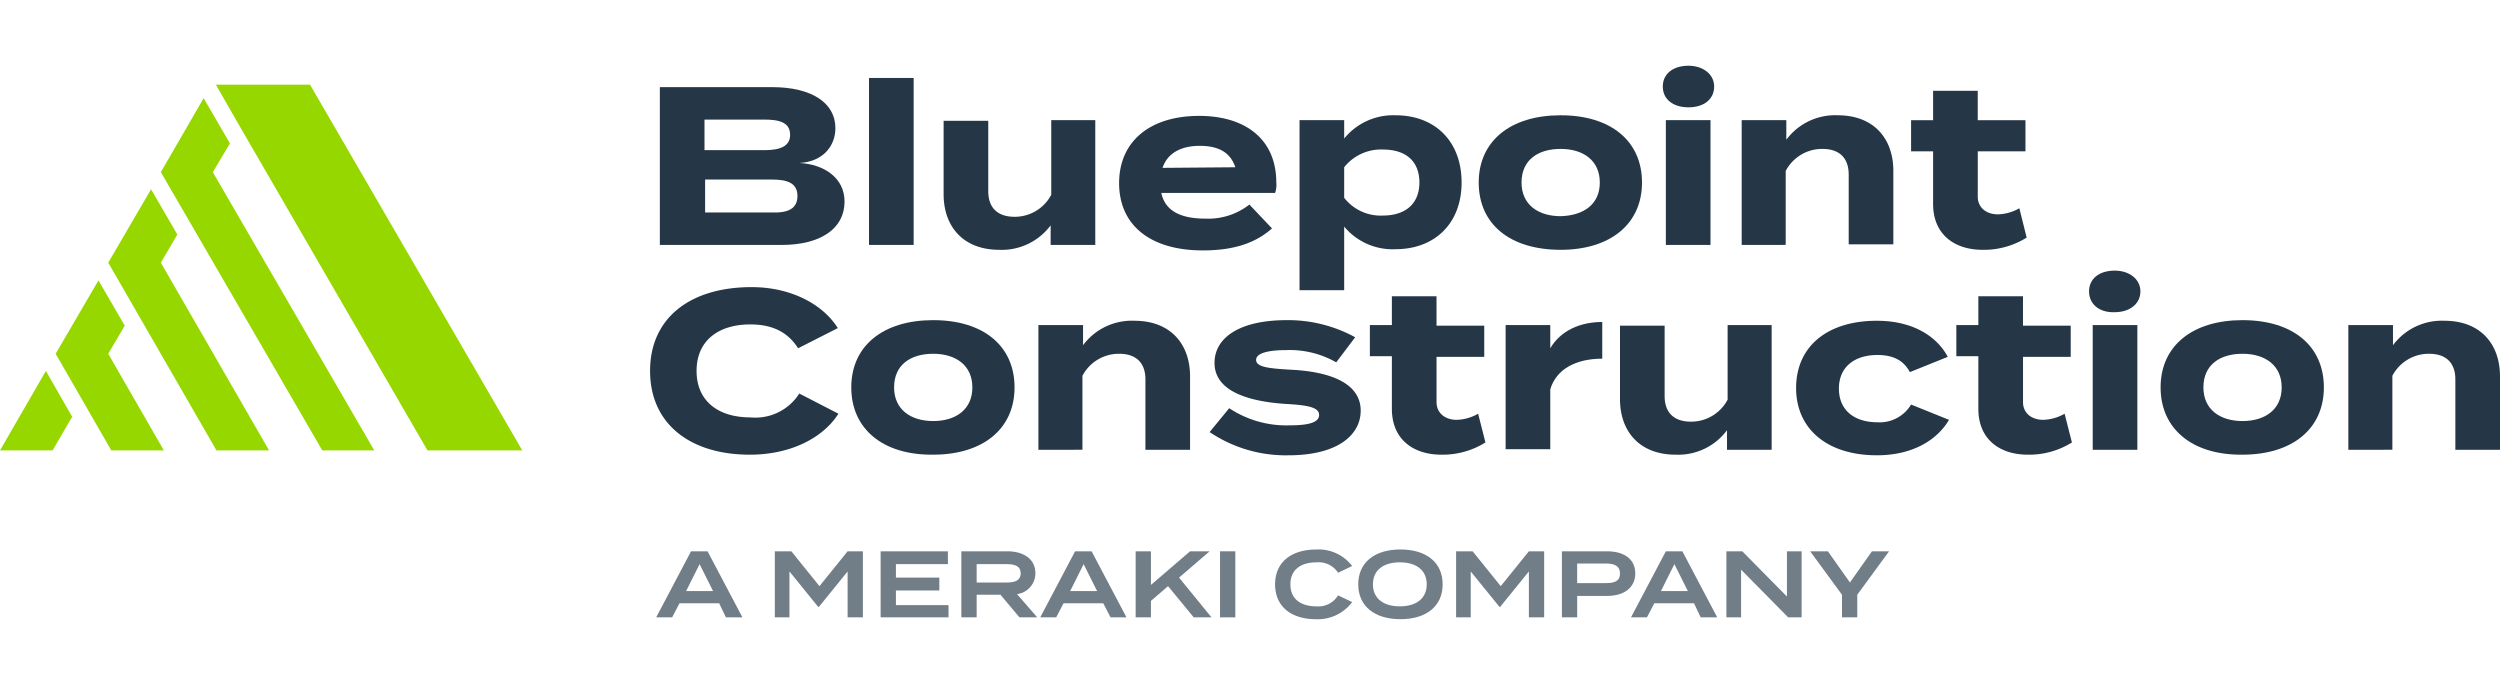
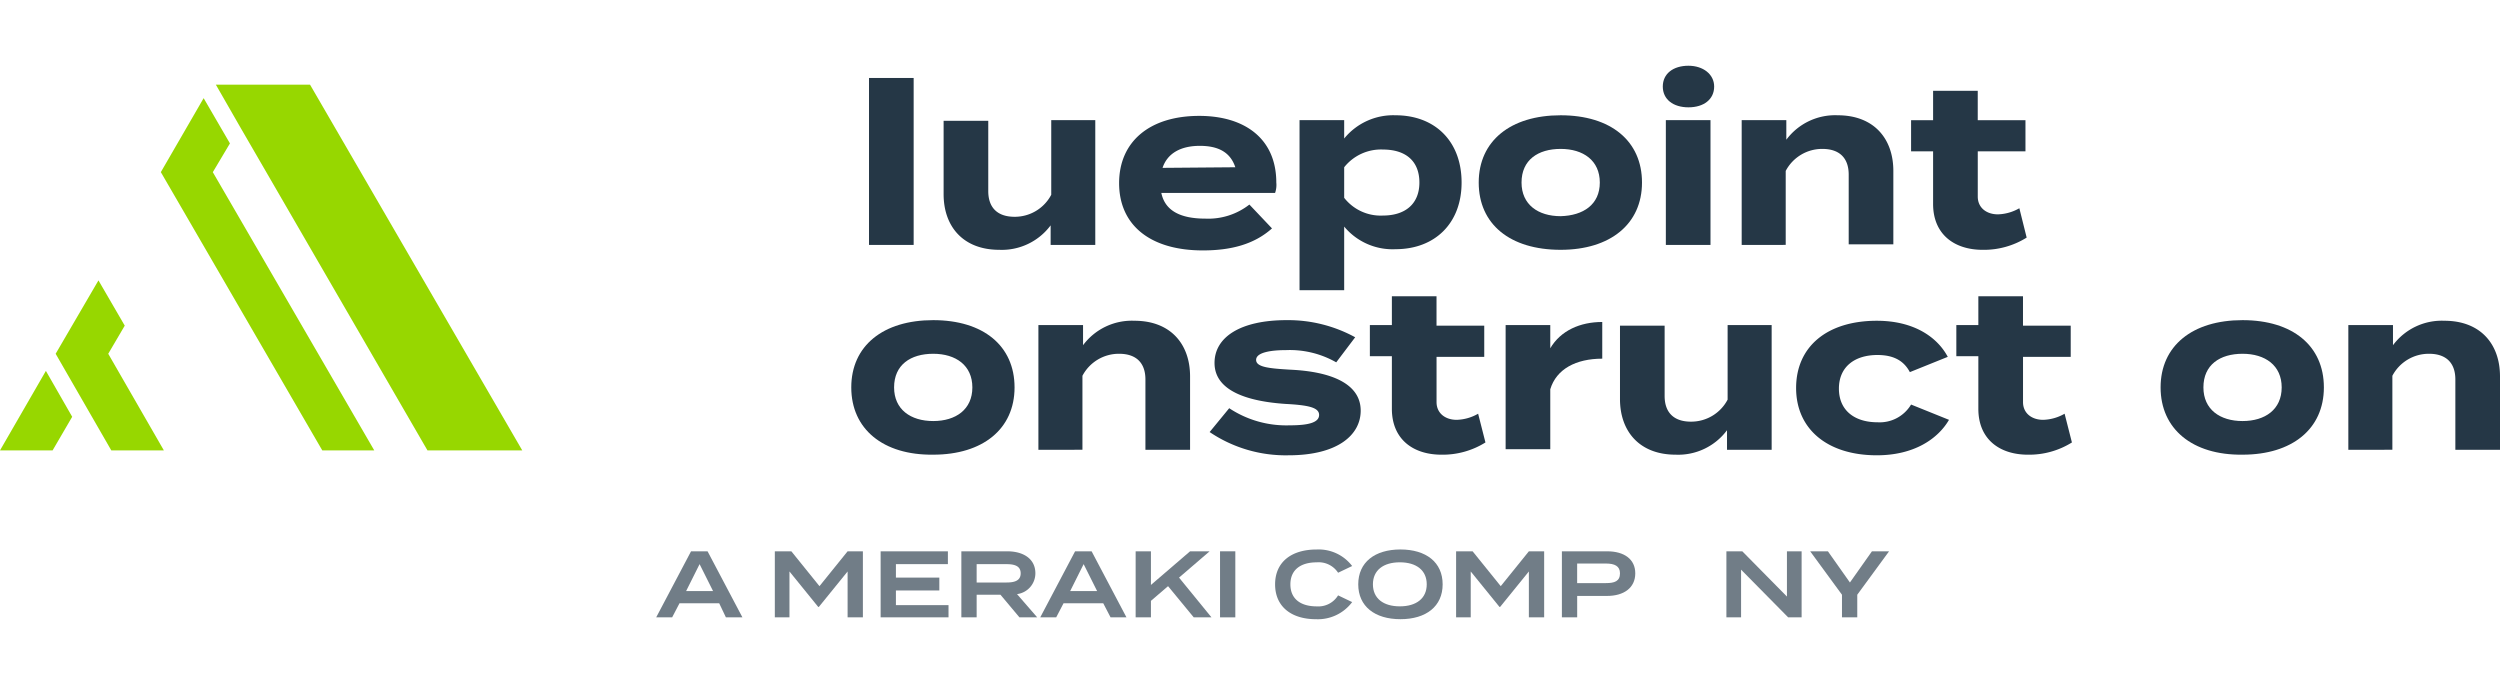
<svg xmlns="http://www.w3.org/2000/svg" viewBox="0 0 365 100" height="100" width="365">
  <defs>
    <clipPath id="clip-path">
      <rect stroke-width="1" stroke="#707070" fill="#fff" transform="translate(500 46)" height="100" width="365" data-sanitized-data-name="Rectangle 1" data-name="Rectangle 1" id="Rectangle_1" />
    </clipPath>
  </defs>
  <g clip-path="url(#clip-path)" transform="translate(-500 -46)" data-sanitized-data-name="Mask Group 1" data-name="Mask Group 1" id="Mask_Group_1">
    <g transform="translate(454.6 13.298)" id="nyt_x5F_exporter_x5F_info">
      <g transform="translate(45.4 45.068)" data-sanitized-data-name="Group 7" data-name="Group 7" id="Group_7">
        <g transform="translate(0 1.964)" data-sanitized-data-name="Group 6" data-name="Group 6" id="Group_6">
          <path fill="#97d700" transform="translate(-46.375 -50.793)" d="M70.3,102.221H62.625L54.5,88.114,60.75,77.4l3.839,6.607-2.411,4.107Z" data-sanitized-data-name="Path 1" data-name="Path 1" id="Path_1" />
          <path fill="#97d700" transform="translate(-45.4 -52.379)" d="M53.079,103.807H45.4L52.1,92.2l3.839,6.7Z" data-sanitized-data-name="Path 2" data-name="Path 2" id="Path_2" />
-           <path fill="#97d700" transform="translate(-47.296 -49.196)" d="M86.582,100.625H78.9L63.1,73.214,69.35,62.5l3.839,6.607-2.411,4.107Z" data-sanitized-data-name="Path 3" data-name="Path 3" id="Path_3" />
          <path fill="#97d700" transform="translate(-48.218 -47.6)" d="M102.861,99.029H95.271L71.7,58.4l6.25-10.8,3.839,6.607-2.5,4.2Z" data-sanitized-data-name="Path 4" data-name="Path 4" id="Path_4" />
        </g>
        <path fill="#97d700" transform="translate(-49.182 -45.4)" d="M125.432,98.793H111.593L84.182,51.471,80.7,45.4H94.45Z" data-sanitized-data-name="Path 5" data-name="Path 5" id="Path_5" />
      </g>
      <g transform="translate(141.204 112.925)" data-sanitized-data-name="Group 8" data-name="Group 8" id="Group_8">
        <path fill="#717d87" transform="translate(-152.7 -121.432)" d="M161.9,129.289h-5.8l-1.071,2.054H152.7l5.089-9.643H160.2l5.089,9.643h-2.411ZM161,127.5l-1.964-3.929-1.964,3.929Z" data-sanitized-data-name="Path 6" data-name="Path 6" id="Path_6" />
        <path fill="#717d87" transform="translate(-154.779 -121.432)" d="M184.957,121.7v9.643h-2.232v-6.7l-4.2,5.179h-.089l-4.2-5.179v6.7H172.1V121.7h2.411l4.107,5.089,4.107-5.089Z" data-sanitized-data-name="Path 7" data-name="Path 7" id="Path_7" />
        <path fill="#717d87" transform="translate(-156.632 -121.432)" d="M199.311,129.468v1.875H189.4V121.7h9.821v1.875h-7.589v1.964h6.339v1.875h-6.339v2.143h7.679Z" data-sanitized-data-name="Path 8" data-name="Path 8" id="Path_8" />
        <path fill="#717d87" transform="translate(-158.046 -121.432)" d="M211.082,131.343l-2.768-3.3h-3.482v3.3H202.6V121.7h6.7c2.321,0,4.107,1.071,4.107,3.214a3.068,3.068,0,0,1-2.679,3.036l2.946,3.393Zm-1.875-5.089c1.161,0,2.054-.268,2.054-1.339s-.893-1.339-2.054-1.339h-4.375v2.679Z" data-sanitized-data-name="Path 9" data-name="Path 9" id="Path_9" />
        <path fill="#717d87" transform="translate(-159.429 -121.432)" d="M224.7,129.289h-5.8l-1.071,2.054H215.5l5.089-9.643H223l5.089,9.643h-2.321ZM223.8,127.5l-1.964-3.929-1.964,3.929Z" data-sanitized-data-name="Path 10" data-name="Path 10" id="Path_10" />
        <path fill="#717d87" transform="translate(-161.1 -121.432)" d="M239.582,131.343l-3.75-4.554-2.5,2.143v2.411H231.1V121.7h2.232v4.911l5.714-4.911H241.9l-4.464,3.839,4.732,5.8Z" data-sanitized-data-name="Path 11" data-name="Path 11" id="Path_11" />
        <path fill="#717d87" transform="translate(-162.579 -121.432)" d="M244.9,131.343V121.7h2.232v9.643Z" data-sanitized-data-name="Path 12" data-name="Path 12" id="Path_12" />
        <path fill="#717d87" transform="translate(-163.543 -121.4)" d="M263.1,128.1l2.054.982a6.257,6.257,0,0,1-5.268,2.5c-3.661,0-5.982-1.875-5.982-5.089s2.321-5.089,6.071-5.089a6.153,6.153,0,0,1,5.179,2.411l-2.054.982a3.389,3.389,0,0,0-3.125-1.518c-2.321,0-3.839,1.071-3.839,3.214s1.518,3.214,3.839,3.214A3.37,3.37,0,0,0,263.1,128.1Z" data-sanitized-data-name="Path 13" data-name="Path 13" id="Path_13" />
        <path fill="#717d87" transform="translate(-165 -121.4)" d="M267.5,126.489c0-3.214,2.411-5.089,6.161-5.089s6.161,1.875,6.161,5.089-2.411,5.089-6.161,5.089S267.5,129.7,267.5,126.489Zm10,0c0-2.054-1.518-3.214-3.929-3.214s-3.929,1.161-3.929,3.214,1.518,3.214,3.929,3.214S277.5,128.543,277.5,126.489Z" data-sanitized-data-name="Path 14" data-name="Path 14" id="Path_14" />
        <path fill="#717d87" transform="translate(-166.714 -121.432)" d="M296.357,121.7v9.643h-2.232v-6.7l-4.2,5.179h-.089l-4.2-5.179v6.7H283.5V121.7h2.411l4.107,5.089,4.107-5.089Z" data-sanitized-data-name="Path 15" data-name="Path 15" id="Path_15" />
        <path fill="#717d87" transform="translate(-168.568 -121.432)" d="M311.514,124.914c0,2.143-1.7,3.3-4.107,3.3h-4.375v3.125H300.8V121.7h6.607C309.907,121.7,311.514,122.861,311.514,124.914Zm-2.232,0c0-1.071-.8-1.429-2.054-1.429h-4.2v2.857h4.2C308.479,126.343,309.282,126.075,309.282,124.914Z" data-sanitized-data-name="Path 16" data-name="Path 16" id="Path_16" />
-         <path fill="#717d87" transform="translate(-169.779 -121.432)" d="M321.3,129.289h-5.8l-1.071,2.054H312.1l5.089-9.643H319.6l5.089,9.643h-2.411ZM320.4,127.5l-1.964-3.929-1.964,3.929Z" data-sanitized-data-name="Path 17" data-name="Path 17" id="Path_17" />
        <path fill="#717d87" transform="translate(-171.45 -121.432)" d="M338.682,121.7v9.643h-1.964l-6.875-6.964v6.964H327.7V121.7h2.321l6.518,6.607V121.7h2.143Z" data-sanitized-data-name="Path 18" data-name="Path 18" id="Path_18" />
        <path fill="#717d87" transform="translate(-172.918 -121.432)" d="M343.989,121.7l3.214,4.554,3.214-4.554h2.5l-4.643,6.339v3.3h-2.232v-3.3L341.4,121.7h2.589Z" data-sanitized-data-name="Path 19" data-name="Path 19" id="Path_19" />
      </g>
      <g transform="translate(140.311 72.211)" data-sanitized-data-name="Group 10" data-name="Group 10" id="Group_10">
        <g data-sanitized-data-name="Group 9" data-name="Group 9" id="Group_9">
-           <path fill="#253746" transform="translate(-151.7 -76.089)" d="M173.486,94.036l5.714,2.946c-2.143,3.393-6.786,5.982-12.946,5.982-8.661,0-14.554-4.464-14.554-12.232S157.593,78.5,166.521,78.5c5.982,0,10.536,2.679,12.589,5.982l-5.8,2.946c-1.518-2.411-3.839-3.482-6.964-3.482-4.732,0-7.857,2.411-7.857,6.786s3.125,6.786,7.857,6.786A7.592,7.592,0,0,0,173.486,94.036Z" data-sanitized-data-name="Path 20" data-name="Path 20" id="Path_20" />
          <path fill="#253746" transform="translate(-155.225 -76.668)" d="M184.6,93.721c0-6.071,4.643-9.821,11.964-9.821s11.875,3.75,11.875,9.821-4.643,9.821-11.875,9.821C189.243,103.632,184.6,99.793,184.6,93.721Zm17.679,0c0-3.214-2.411-4.911-5.714-4.911s-5.714,1.607-5.714,4.911c0,3.214,2.411,4.911,5.714,4.911S202.279,96.936,202.279,93.721Z" data-sanitized-data-name="Path 21" data-name="Path 21" id="Path_21" />
          <path fill="#253746" transform="translate(-158.504 -76.679)" d="M215.2,102.839V84.625h6.518v2.946a8.875,8.875,0,0,1,7.5-3.571c5.268,0,8.125,3.393,8.125,8.125v10.714h-6.518V92.571c0-2.411-1.339-3.75-3.839-3.75a6.012,6.012,0,0,0-5.357,3.214v10.8Z" data-sanitized-data-name="Path 22" data-name="Path 22" id="Path_22" />
          <path fill="#253746" transform="translate(-161.504 -76.668)" d="M265.254,97.114c0,3.571-3.393,6.518-10.536,6.518a19.829,19.829,0,0,1-11.518-3.393l2.857-3.482a15.086,15.086,0,0,0,8.839,2.5c2.589,0,4.286-.357,4.286-1.518,0-1.071-1.518-1.429-4.911-1.607-5.268-.357-10.357-1.786-10.357-5.982,0-3.75,3.75-6.25,10.536-6.25a20.389,20.389,0,0,1,10,2.5l-2.768,3.661a13.665,13.665,0,0,0-7.321-1.786c-1.964,0-4.375.268-4.375,1.429,0,1.071,1.964,1.25,5,1.429C260.789,91.4,265.254,93.1,265.254,97.114Z" data-sanitized-data-name="Path 23" data-name="Path 23" id="Path_23" />
          <path fill="#253746" transform="translate(-164.311 -76.25)" d="M286.275,101.339a11.771,11.771,0,0,1-6.429,1.786c-4.107,0-7.232-2.232-7.232-6.7V88.75H269.4V84.2h3.214V80h6.518v4.286H286.1v4.554h-6.964v6.607c0,1.607,1.25,2.589,2.946,2.589a6.625,6.625,0,0,0,3.125-.893Z" data-sanitized-data-name="Path 24" data-name="Path 24" id="Path_24" />
          <path fill="#253746" transform="translate(-166.689 -76.7)" d="M291.6,102.861V84.646h6.518v3.393c1.518-2.589,4.375-3.839,7.589-3.839v5.357c-3.839,0-6.7,1.518-7.589,4.464v8.75H291.6Z" data-sanitized-data-name="Path 25" data-name="Path 25" id="Path_25" />
          <path fill="#253746" transform="translate(-168.693 -76.754)" d="M332.443,84.7v18.214h-6.518v-2.857a8.875,8.875,0,0,1-7.5,3.571c-5.268,0-8.125-3.393-8.125-8.125V84.789h6.518V95.057c0,2.411,1.339,3.75,3.839,3.75a6.012,6.012,0,0,0,5.357-3.214V84.7Z" data-sanitized-data-name="Path 26" data-name="Path 26" id="Path_26" />
          <path fill="#253746" transform="translate(-171.779 -76.679)" d="M350.886,103.643c-7.232,0-11.786-3.839-11.786-9.821,0-6.071,4.554-9.821,11.786-9.821,5.446,0,8.839,2.411,10.357,5.268L355.707,91.5c-.982-1.875-2.679-2.5-4.732-2.5-3.3,0-5.625,1.7-5.625,4.911s2.321,4.911,5.625,4.911a5.339,5.339,0,0,0,4.911-2.589l5.536,2.232C359.814,101.232,356.332,103.643,350.886,103.643Z" data-sanitized-data-name="Path 27" data-name="Path 27" id="Path_27" />
          <path fill="#253746" transform="translate(-174.586 -76.25)" d="M382.175,101.339a11.771,11.771,0,0,1-6.429,1.786c-4.107,0-7.232-2.232-7.232-6.7V88.75H365.3V84.2h3.214V80h6.518v4.286H382v4.554h-6.964v6.607c0,1.607,1.25,2.589,2.946,2.589a6.625,6.625,0,0,0,3.125-.893Z" data-sanitized-data-name="Path 28" data-name="Path 28" id="Path_28" />
-           <path fill="#253746" transform="translate(-176.911 -75.8)" d="M387,78.836c0-1.875,1.518-3.036,3.75-3.036,2.143,0,3.75,1.25,3.75,3.036s-1.518,3.036-3.75,3.036C388.518,81.961,387,80.711,387,78.836Zm7.054,23.125h-6.518V83.746h6.518Z" data-sanitized-data-name="Path 29" data-name="Path 29" id="Path_29" />
          <path fill="#253746" transform="translate(-178.164 -76.668)" d="M398.7,93.721c0-6.071,4.643-9.821,11.964-9.821s11.875,3.75,11.875,9.821-4.643,9.821-11.875,9.821C403.343,103.632,398.7,99.793,398.7,93.721Zm17.679,0c0-3.214-2.411-4.911-5.714-4.911s-5.714,1.607-5.714,4.911c0,3.214,2.411,4.911,5.714,4.911S416.379,96.936,416.379,93.721Z" data-sanitized-data-name="Path 30" data-name="Path 30" id="Path_30" />
          <path fill="#253746" transform="translate(-181.454 -76.679)" d="M429.4,102.839V84.625h6.518v2.946a8.875,8.875,0,0,1,7.5-3.571c5.268,0,8.125,3.393,8.125,8.125v10.714h-6.518V92.571c0-2.411-1.339-3.75-3.839-3.75a6.012,6.012,0,0,0-5.357,3.214v10.8Z" data-sanitized-data-name="Path 31" data-name="Path 31" id="Path_31" />
        </g>
      </g>
      <g transform="translate(141.739 42.3)" data-sanitized-data-name="Group 12" data-name="Group 12" id="Group_12">
        <g transform="translate(0)" data-sanitized-data-name="Group 11" data-name="Group 11" id="Group_11">
-           <path fill="#253746" transform="translate(-153.3 -42.675)" d="M180.264,62.5c0,4.018-3.571,6.339-9.2,6.339H153.3V45.8h16.429c5.625,0,9.2,2.232,9.2,5.982,0,2.589-1.786,4.911-5.268,5.089C177.229,57.05,180.264,59.014,180.264,62.5ZM159.818,55h8.75c2.232,0,3.75-.536,3.75-2.232,0-1.786-1.518-2.232-3.75-2.232h-8.75Zm13.571,6.7c0-1.875-1.429-2.411-3.75-2.411h-9.732V64.1h9.732C171.961,64.193,173.389,63.568,173.389,61.693Z" data-sanitized-data-name="Path 32" data-name="Path 32" id="Path_32" />
          <path fill="#253746" transform="translate(-156.964 -42.514)" d="M187.5,68.675V44.3h6.518V68.675Z" data-sanitized-data-name="Path 33" data-name="Path 33" id="Path_33" />
          <path fill="#253746" transform="translate(-158.271 -43.254)" d="M221.843,51.2V69.414h-6.518V66.557a8.875,8.875,0,0,1-7.5,3.571c-5.268,0-8.125-3.393-8.125-8.125V51.289h6.518V61.557c0,2.411,1.339,3.75,3.839,3.75a6.012,6.012,0,0,0,5.357-3.214V51.2Z" data-sanitized-data-name="Path 34" data-name="Path 34" id="Path_34" />
          <path fill="#253746" transform="translate(-161.346 -43.179)" d="M240.989,65.5a9.737,9.737,0,0,0,6.429-2.054l3.3,3.482c-2.589,2.321-5.982,3.214-10.089,3.214-7.768,0-12.232-3.75-12.232-9.821s4.464-9.821,11.7-9.821c6.607,0,11.25,3.3,11.25,9.732a3.5,3.5,0,0,1-.179,1.518H234.561C235.1,64.339,237.329,65.5,240.989,65.5Zm-6.25-7.411L245.364,58c-.714-2.143-2.411-3.125-5.179-3.125S235.454,55.946,234.739,58.089Z" data-sanitized-data-name="Path 35" data-name="Path 35" id="Path_35" />
          <path fill="#253746" transform="translate(-164.507 -43.168)" d="M264.418,66.65v9.286H257.9V51.114h6.518v2.679a9.238,9.238,0,0,1,7.5-3.393c5.714,0,9.643,3.75,9.643,9.821,0,5.982-3.929,9.732-9.643,9.732A9.181,9.181,0,0,1,264.418,66.65Zm0-8.661v4.464a6.759,6.759,0,0,0,5.625,2.589c3.393,0,5.357-1.786,5.357-4.821s-1.875-4.821-5.357-4.821A6.871,6.871,0,0,0,264.418,57.989Z" data-sanitized-data-name="Path 36" data-name="Path 36" id="Path_36" />
          <path fill="#253746" transform="translate(-167.646 -43.168)" d="M287.2,60.221c0-6.071,4.643-9.821,11.964-9.821s11.875,3.75,11.875,9.821-4.643,9.821-11.875,9.821C291.754,70.043,287.2,66.293,287.2,60.221Zm17.679,0c0-3.214-2.411-4.911-5.714-4.911s-5.714,1.607-5.714,4.911c0,3.214,2.411,4.911,5.714,4.911C302.468,65.043,304.879,63.436,304.879,60.221Z" data-sanitized-data-name="Path 37" data-name="Path 37" id="Path_37" />
          <path fill="#253746" transform="translate(-170.871 -42.3)" d="M317.3,45.336c0-1.875,1.518-3.036,3.75-3.036,2.143,0,3.75,1.25,3.75,3.036,0,1.875-1.518,3.036-3.75,3.036S317.3,47.211,317.3,45.336Zm6.964,23.125h-6.518V50.246h6.518Z" data-sanitized-data-name="Path 38" data-name="Path 38" id="Path_38" />
          <path fill="#253746" transform="translate(-172.254 -43.168)" d="M330.2,69.329V51.114h6.518v2.857a8.875,8.875,0,0,1,7.5-3.571c5.268,0,8.125,3.393,8.125,8.125V69.239h-6.518V59.061c0-2.411-1.339-3.75-3.839-3.75a6.012,6.012,0,0,0-5.357,3.214v10.8Z" data-sanitized-data-name="Path 39" data-name="Path 39" id="Path_39" />
          <path fill="#253746" transform="translate(-175.221 -42.739)" d="M374.775,67.829a11.771,11.771,0,0,1-6.429,1.786c-4.107,0-7.232-2.232-7.232-6.7V55.239H357.9V50.686h3.214V46.4h6.518v4.286H374.6v4.554h-6.964v6.607c0,1.607,1.25,2.589,2.946,2.589a6.624,6.624,0,0,0,3.125-.893Z" data-sanitized-data-name="Path 40" data-name="Path 40" id="Path_40" />
        </g>
      </g>
    </g>
  </g>
</svg>